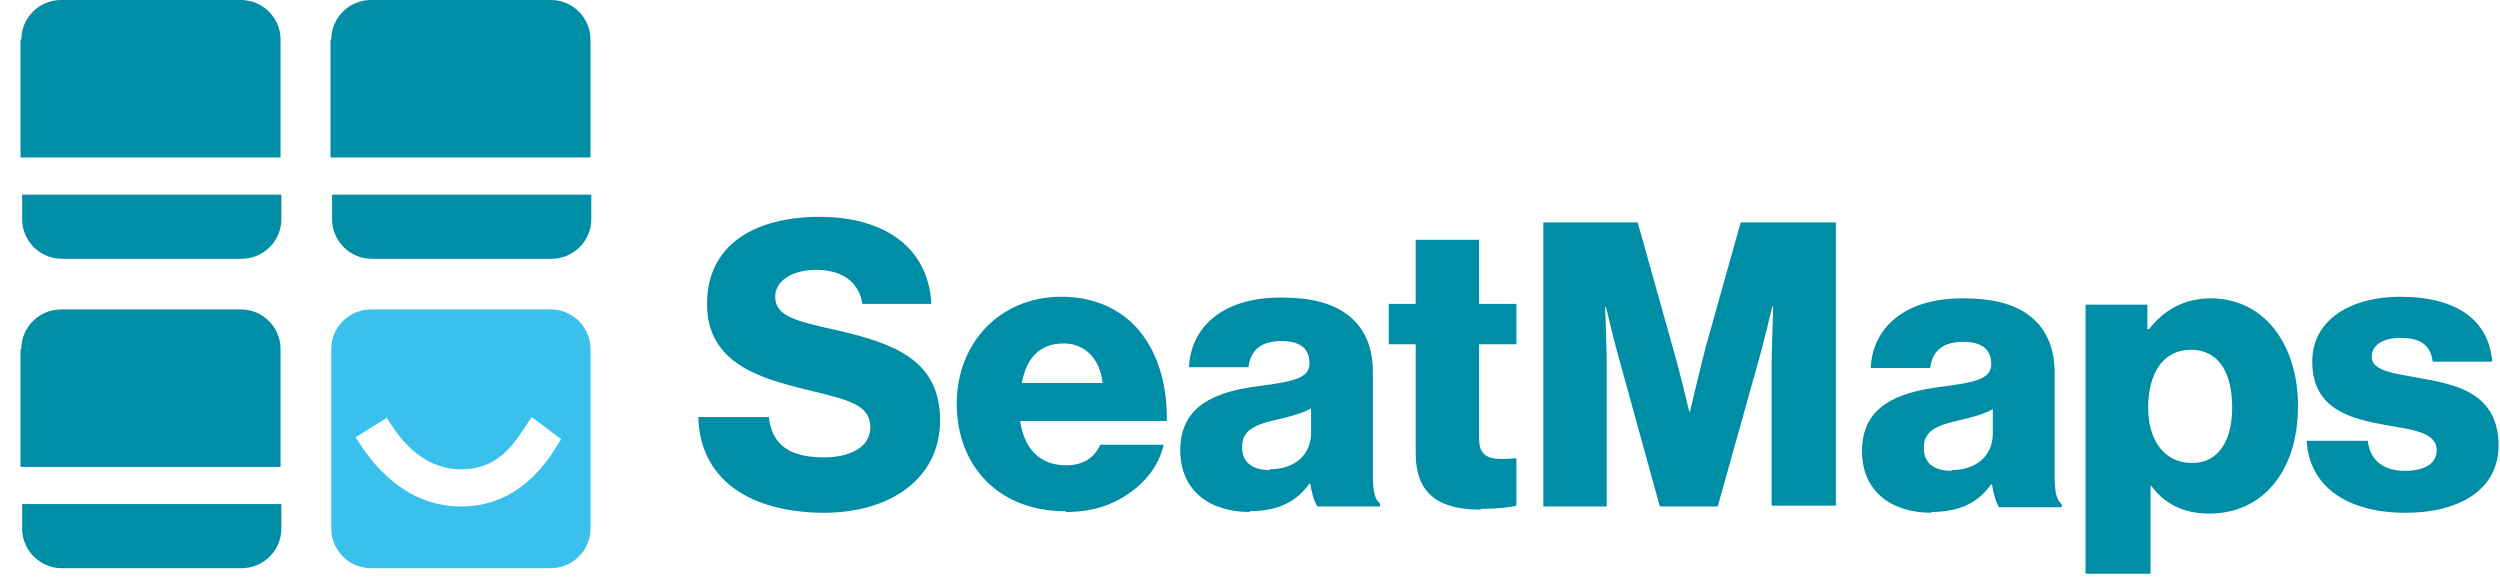
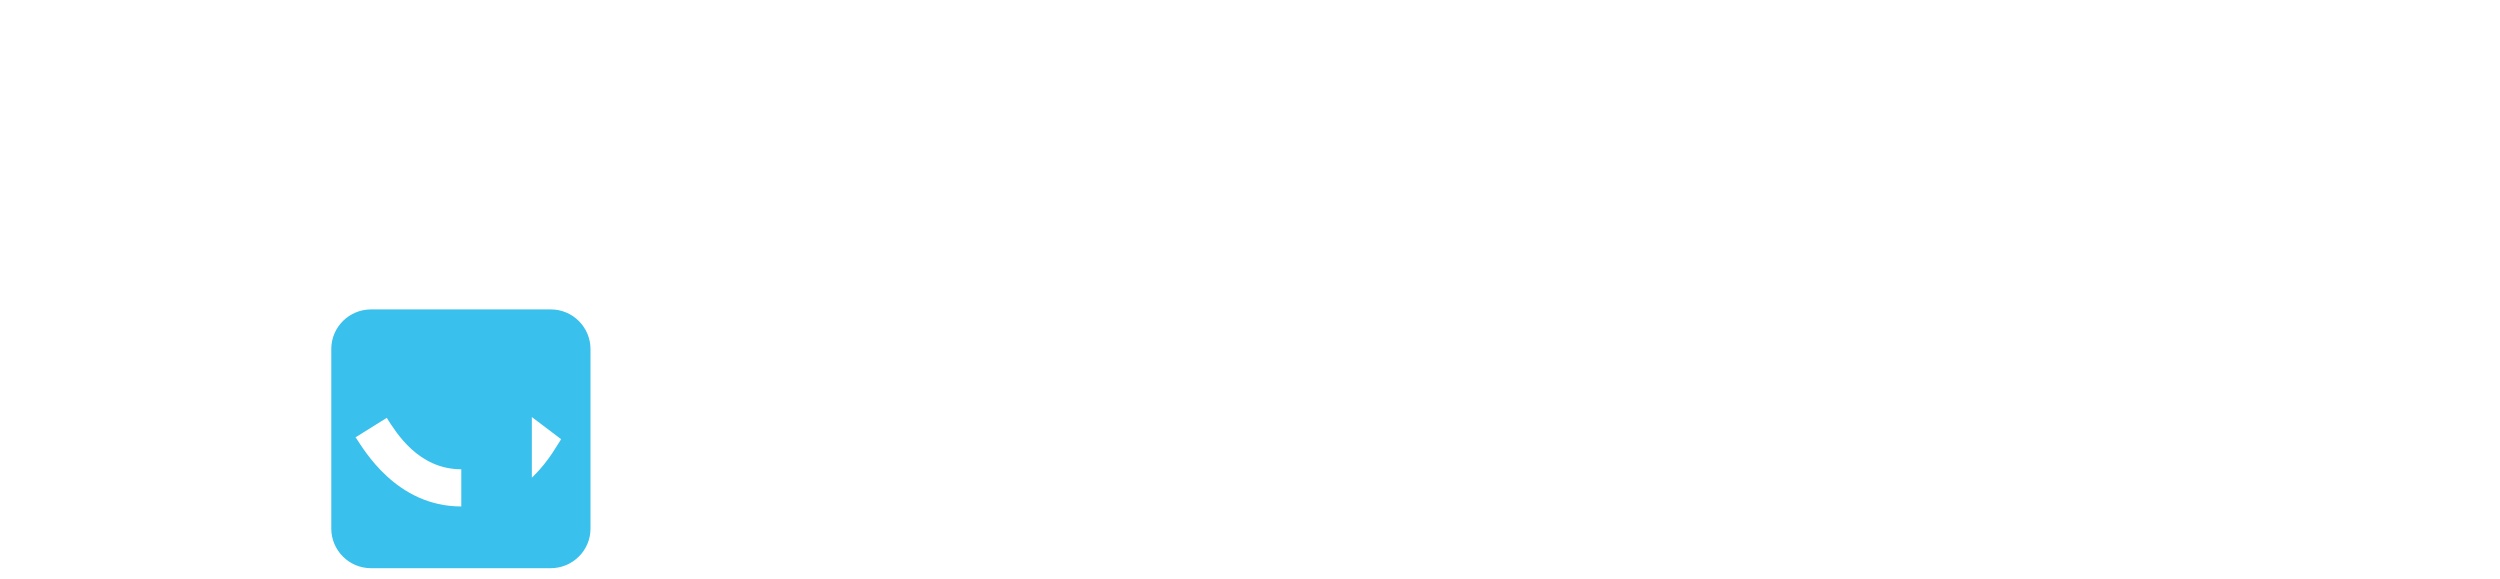
<svg xmlns="http://www.w3.org/2000/svg" width="121" height="28" viewBox="0 0 121 28" fill="none">
-   <path d="M39.86 24.819C43.044 24.819 45.5 23.211 45.5 20.338C45.5 17.389 43.198 16.623 40.627 16.01C38.555 15.55 37.519 15.321 37.519 14.363C37.519 13.597 38.325 13.061 39.514 13.061C40.781 13.061 41.586 13.674 41.74 14.708H45.078C44.924 11.835 42.622 10.495 39.668 10.495C36.599 10.495 34.22 11.797 34.22 14.708C34.22 17.58 36.752 18.308 39.131 18.883C41.011 19.342 42.123 19.572 42.123 20.683C42.123 21.717 41.011 22.138 39.898 22.138C38.248 22.138 37.366 21.564 37.212 20.185H33.798C33.874 23.211 36.291 24.819 39.936 24.819H39.86ZM51.6 24.781C52.866 24.781 53.864 24.436 54.669 23.862C55.552 23.249 56.127 22.406 56.319 21.526H53.25C52.981 22.138 52.444 22.521 51.6 22.521C50.296 22.521 49.567 21.679 49.375 20.376H56.473C56.511 18.385 55.897 16.661 54.746 15.589C53.902 14.823 52.789 14.363 51.37 14.363C48.377 14.363 46.305 16.623 46.305 19.534C46.305 22.521 48.3 24.743 51.562 24.743L51.6 24.781ZM49.452 18.538C49.682 17.351 50.296 16.623 51.485 16.623C52.521 16.623 53.25 17.389 53.365 18.538H49.49H49.452ZM60.463 24.743C61.959 24.743 62.803 24.207 63.379 23.402H63.417C63.494 23.9 63.609 24.283 63.763 24.513H66.793V24.36C66.525 24.168 66.448 23.747 66.448 22.943V18.002C66.448 16.776 66.026 15.819 65.182 15.206C64.453 14.669 63.456 14.401 61.998 14.401C59.005 14.401 57.624 15.972 57.547 17.772H60.425C60.54 16.929 61.038 16.508 62.036 16.508C62.995 16.508 63.379 16.929 63.379 17.58C63.379 18.27 62.727 18.461 60.885 18.691C58.852 18.959 57.125 19.61 57.125 21.794C57.125 23.747 58.544 24.781 60.501 24.781L60.463 24.743ZM61.461 22.751C60.693 22.751 60.118 22.445 60.118 21.64C60.118 20.874 60.616 20.568 61.844 20.3C62.496 20.147 63.072 19.993 63.456 19.764V20.951C63.456 22.023 62.65 22.713 61.461 22.713V22.751ZM71.666 24.628C72.51 24.628 73.124 24.551 73.393 24.475V22.177C73.278 22.177 72.971 22.215 72.702 22.215C72.011 22.215 71.589 22.023 71.589 21.257V16.661H73.393V14.708H71.589V11.605H68.52V14.708H67.216V16.661H68.52V21.947C68.52 24.053 69.825 24.666 71.666 24.666V24.628ZM74.697 24.513H77.766V17.619C77.766 17.044 77.69 14.861 77.69 14.861H77.728C77.728 14.861 78.227 16.929 78.38 17.427L80.337 24.513H83.138L85.133 17.389C85.287 16.891 85.785 14.823 85.785 14.823H85.824C85.824 14.823 85.747 17.006 85.747 17.58V24.475H88.855V10.763H84.251L82.562 16.776C82.332 17.657 81.795 19.917 81.795 19.917H81.757C81.757 19.917 81.22 17.657 80.951 16.776L79.263 10.763H74.697V24.475V24.513ZM93.459 24.781C94.955 24.781 95.799 24.245 96.375 23.441H96.413C96.49 23.939 96.605 24.322 96.758 24.551H99.789V24.398C99.521 24.207 99.444 23.785 99.444 22.981V18.04C99.444 16.814 99.022 15.857 98.178 15.244C97.449 14.708 96.451 14.44 94.993 14.44C92.001 14.44 90.62 16.01 90.543 17.81H93.42C93.535 16.968 94.034 16.546 95.032 16.546C95.991 16.546 96.375 16.968 96.375 17.619C96.375 18.308 95.722 18.5 93.881 18.73C91.847 18.998 90.121 19.649 90.121 21.832C90.121 23.785 91.54 24.819 93.497 24.819L93.459 24.781ZM94.456 22.789C93.689 22.789 93.113 22.483 93.113 21.679C93.113 20.913 93.612 20.606 94.84 20.338C95.492 20.185 96.068 20.032 96.451 19.802V20.989C96.451 22.062 95.646 22.751 94.456 22.751V22.789ZM100.94 27.769H104.086V23.517H104.125C104.739 24.36 105.66 24.858 106.926 24.858C109.496 24.858 111.223 22.828 111.223 19.649C111.223 16.7 109.611 14.44 107.002 14.44C105.66 14.44 104.7 15.053 104.01 15.933H103.933V14.746H100.94V27.807V27.769ZM106.082 22.406C104.739 22.406 103.971 21.296 103.971 19.725C103.971 18.117 104.662 16.929 106.043 16.929C107.386 16.929 108.038 18.04 108.038 19.725C108.038 21.411 107.309 22.406 106.12 22.406H106.082ZM116.441 24.819C119.011 24.819 120.93 23.709 120.93 21.564C120.93 19.036 118.896 18.614 117.17 18.308C115.904 18.078 114.791 17.963 114.791 17.274C114.791 16.661 115.405 16.355 116.172 16.355C117.055 16.355 117.63 16.623 117.745 17.504H120.623C120.469 15.55 118.973 14.363 116.172 14.363C113.832 14.363 111.913 15.435 111.913 17.504C111.913 19.802 113.755 20.262 115.443 20.568C116.748 20.798 117.937 20.913 117.937 21.794C117.937 22.445 117.323 22.789 116.402 22.789C115.366 22.789 114.714 22.291 114.599 21.334H111.645C111.76 23.517 113.563 24.819 116.441 24.819Z" fill="#008DA6" />
-   <path d="M16.034 16.891C16.034 15.819 16.916 14.976 17.952 14.976H26.661C27.736 14.976 28.58 15.857 28.58 16.891V25.585C28.58 26.658 27.697 27.5 26.661 27.5H17.952C16.878 27.5 16.034 26.619 16.034 25.585V16.891ZM17.223 21.181C17.607 21.755 19.18 24.513 22.326 24.513V22.713C20.254 22.713 19.18 20.951 18.719 20.223L17.185 21.181H17.223ZM22.326 24.513C25.51 24.513 26.853 21.679 27.16 21.257L25.741 20.185C25.088 21.066 24.398 22.713 22.326 22.713V24.513Z" fill="#39C0EC" />
-   <path d="M1.032 16.891C1.032 15.819 1.915 14.976 2.951 14.976H11.66C12.734 14.976 13.579 15.857 13.579 16.891V22.598H0.994V16.891H1.032ZM13.617 24.398V25.585C13.617 26.658 12.734 27.5 11.698 27.5H2.989C1.915 27.5 1.071 26.619 1.071 25.585V24.398H13.655H13.617ZM1.032 1.915C1.032 0.843 1.915 0 2.951 0H11.66C12.734 0 13.579 0.881 13.579 1.915V7.622H0.994V1.915H1.032ZM13.617 9.422V10.61C13.617 11.682 12.734 12.525 11.698 12.525H2.989C1.915 12.525 1.071 11.644 1.071 10.61V9.422H13.655H13.617ZM16.034 1.915C16.034 0.843 16.916 0 17.952 0H26.662C27.736 0 28.58 0.881 28.58 1.915V7.622H15.996V1.915H16.034ZM28.619 9.422V10.61C28.619 11.682 27.736 12.525 26.7 12.525H17.991C16.916 12.525 16.072 11.644 16.072 10.61V9.422H28.657H28.619Z" fill="#008DA6" />
+   <path d="M16.034 16.891C16.034 15.819 16.916 14.976 17.952 14.976H26.661C27.736 14.976 28.58 15.857 28.58 16.891V25.585C28.58 26.658 27.697 27.5 26.661 27.5H17.952C16.878 27.5 16.034 26.619 16.034 25.585V16.891ZM17.223 21.181C17.607 21.755 19.18 24.513 22.326 24.513V22.713C20.254 22.713 19.18 20.951 18.719 20.223L17.185 21.181H17.223ZM22.326 24.513C25.51 24.513 26.853 21.679 27.16 21.257L25.741 20.185V24.513Z" fill="#39C0EC" />
</svg>